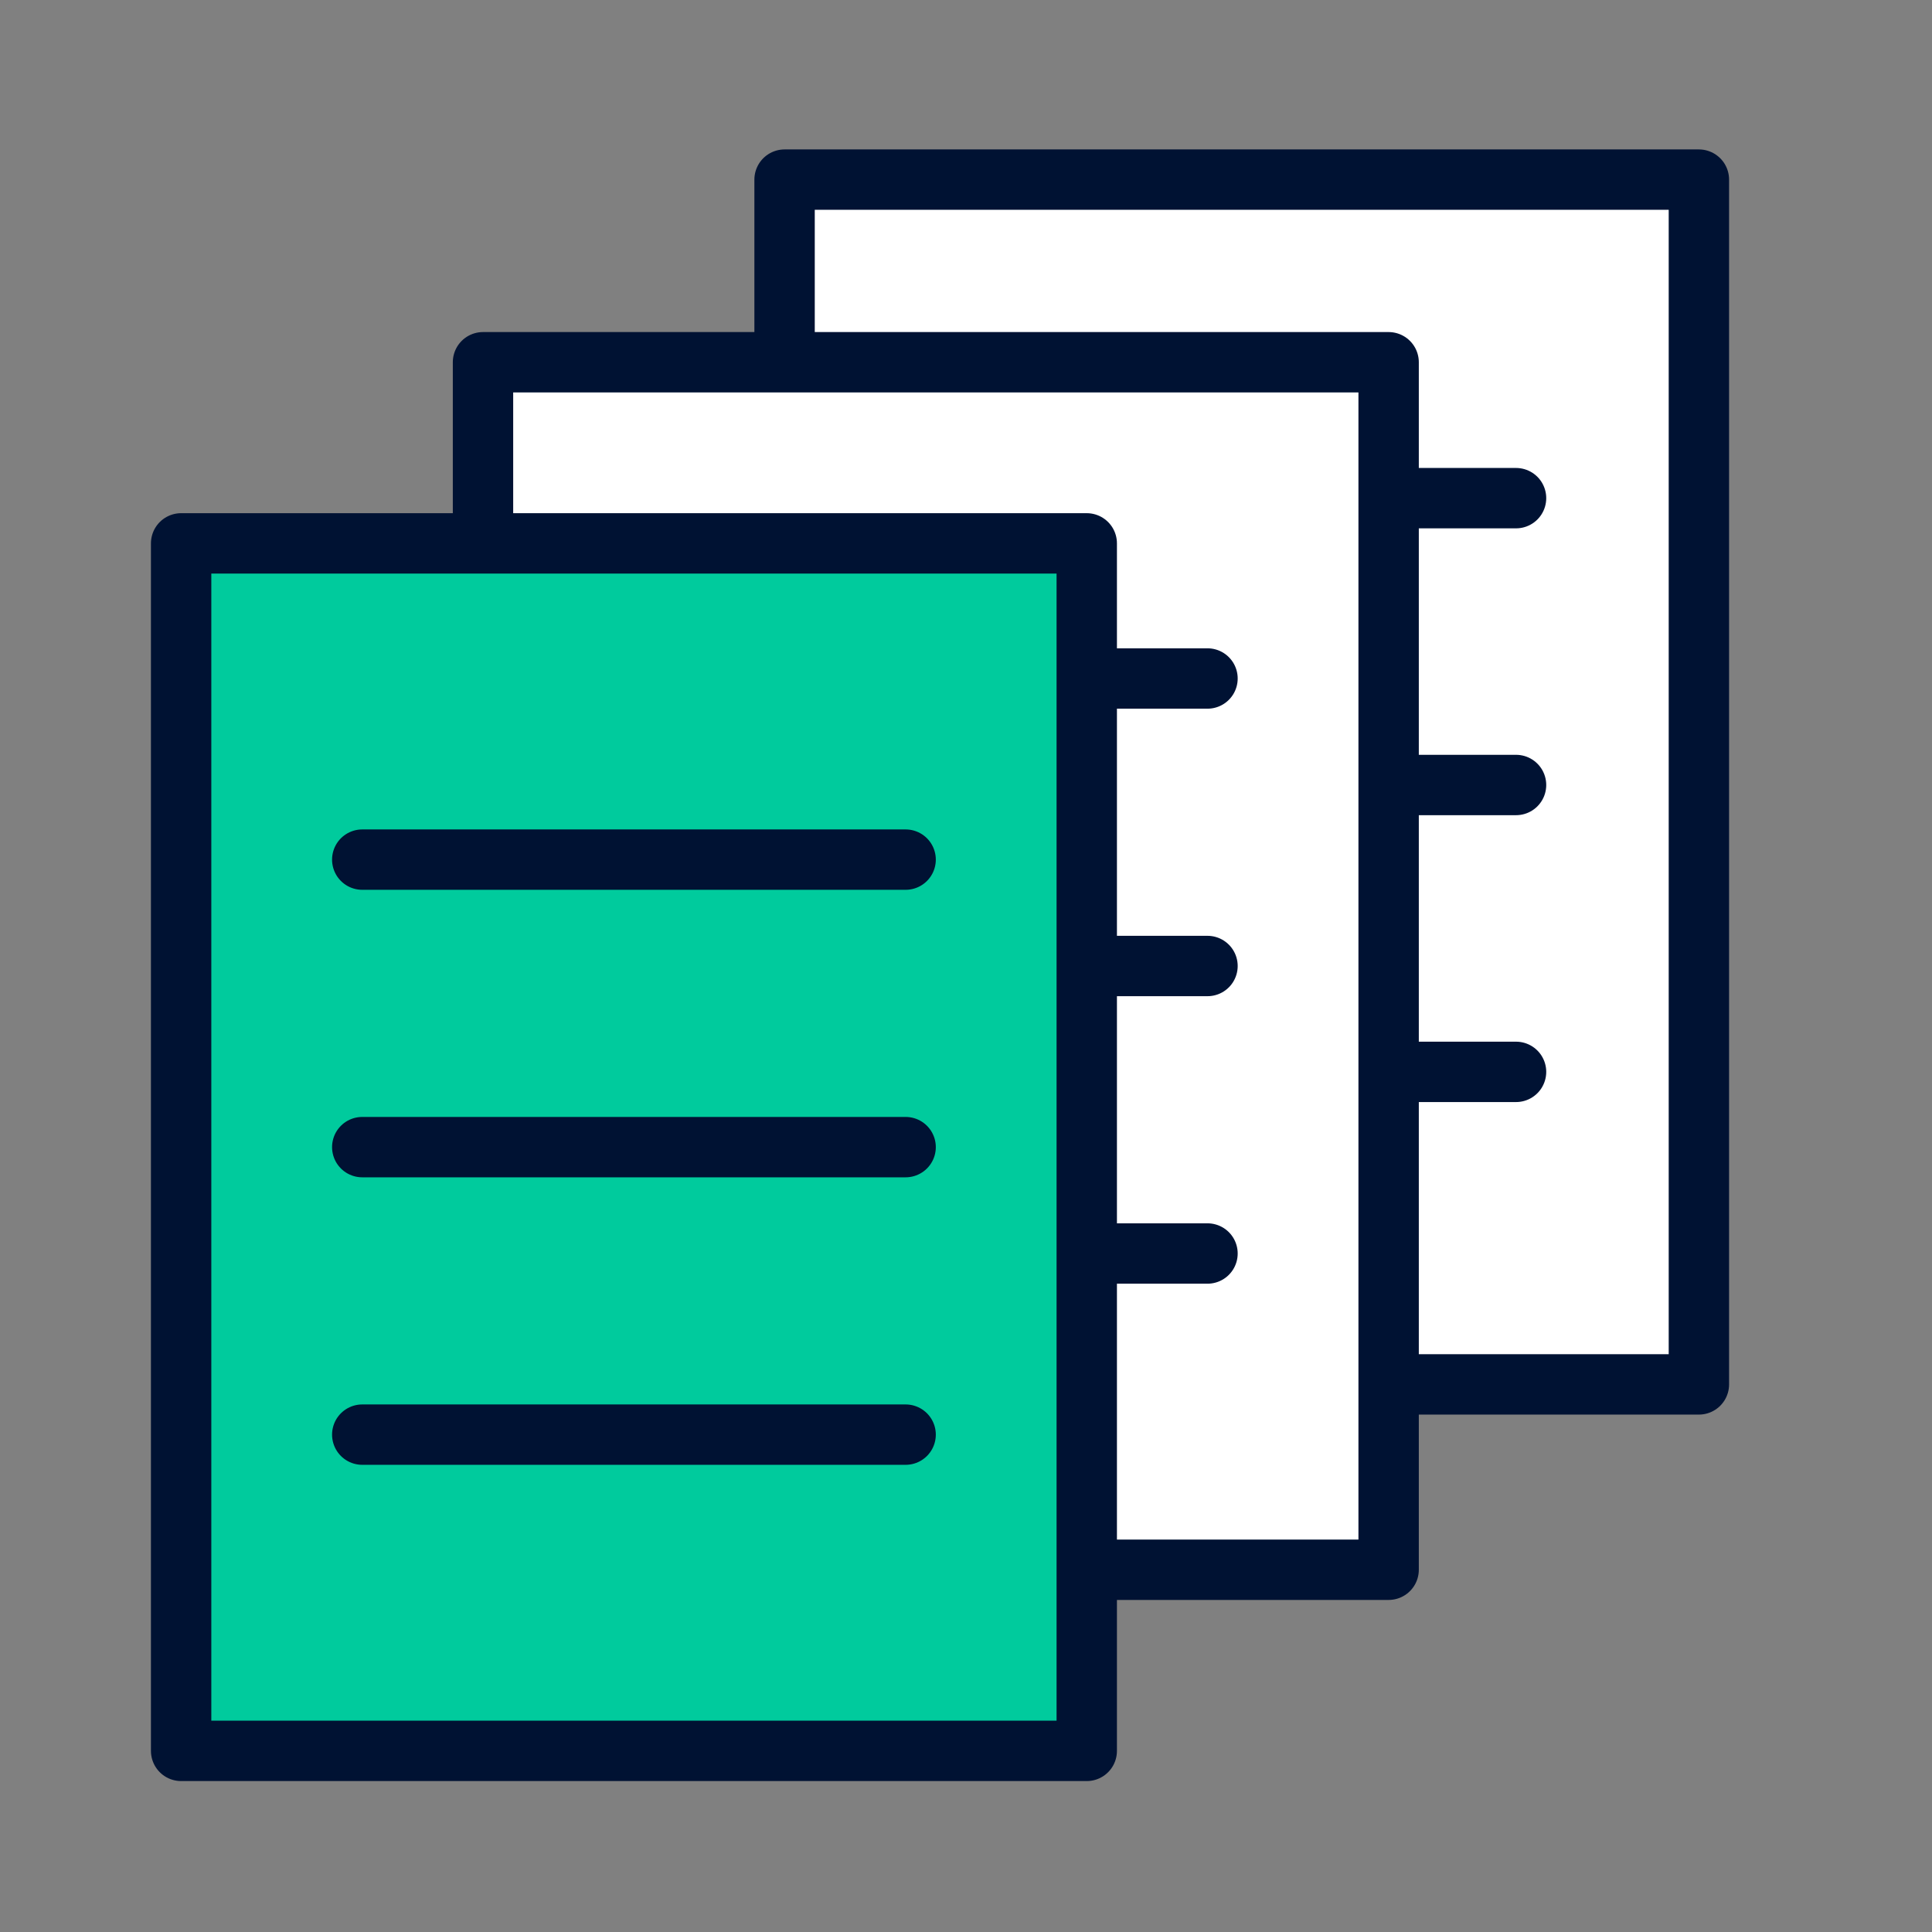
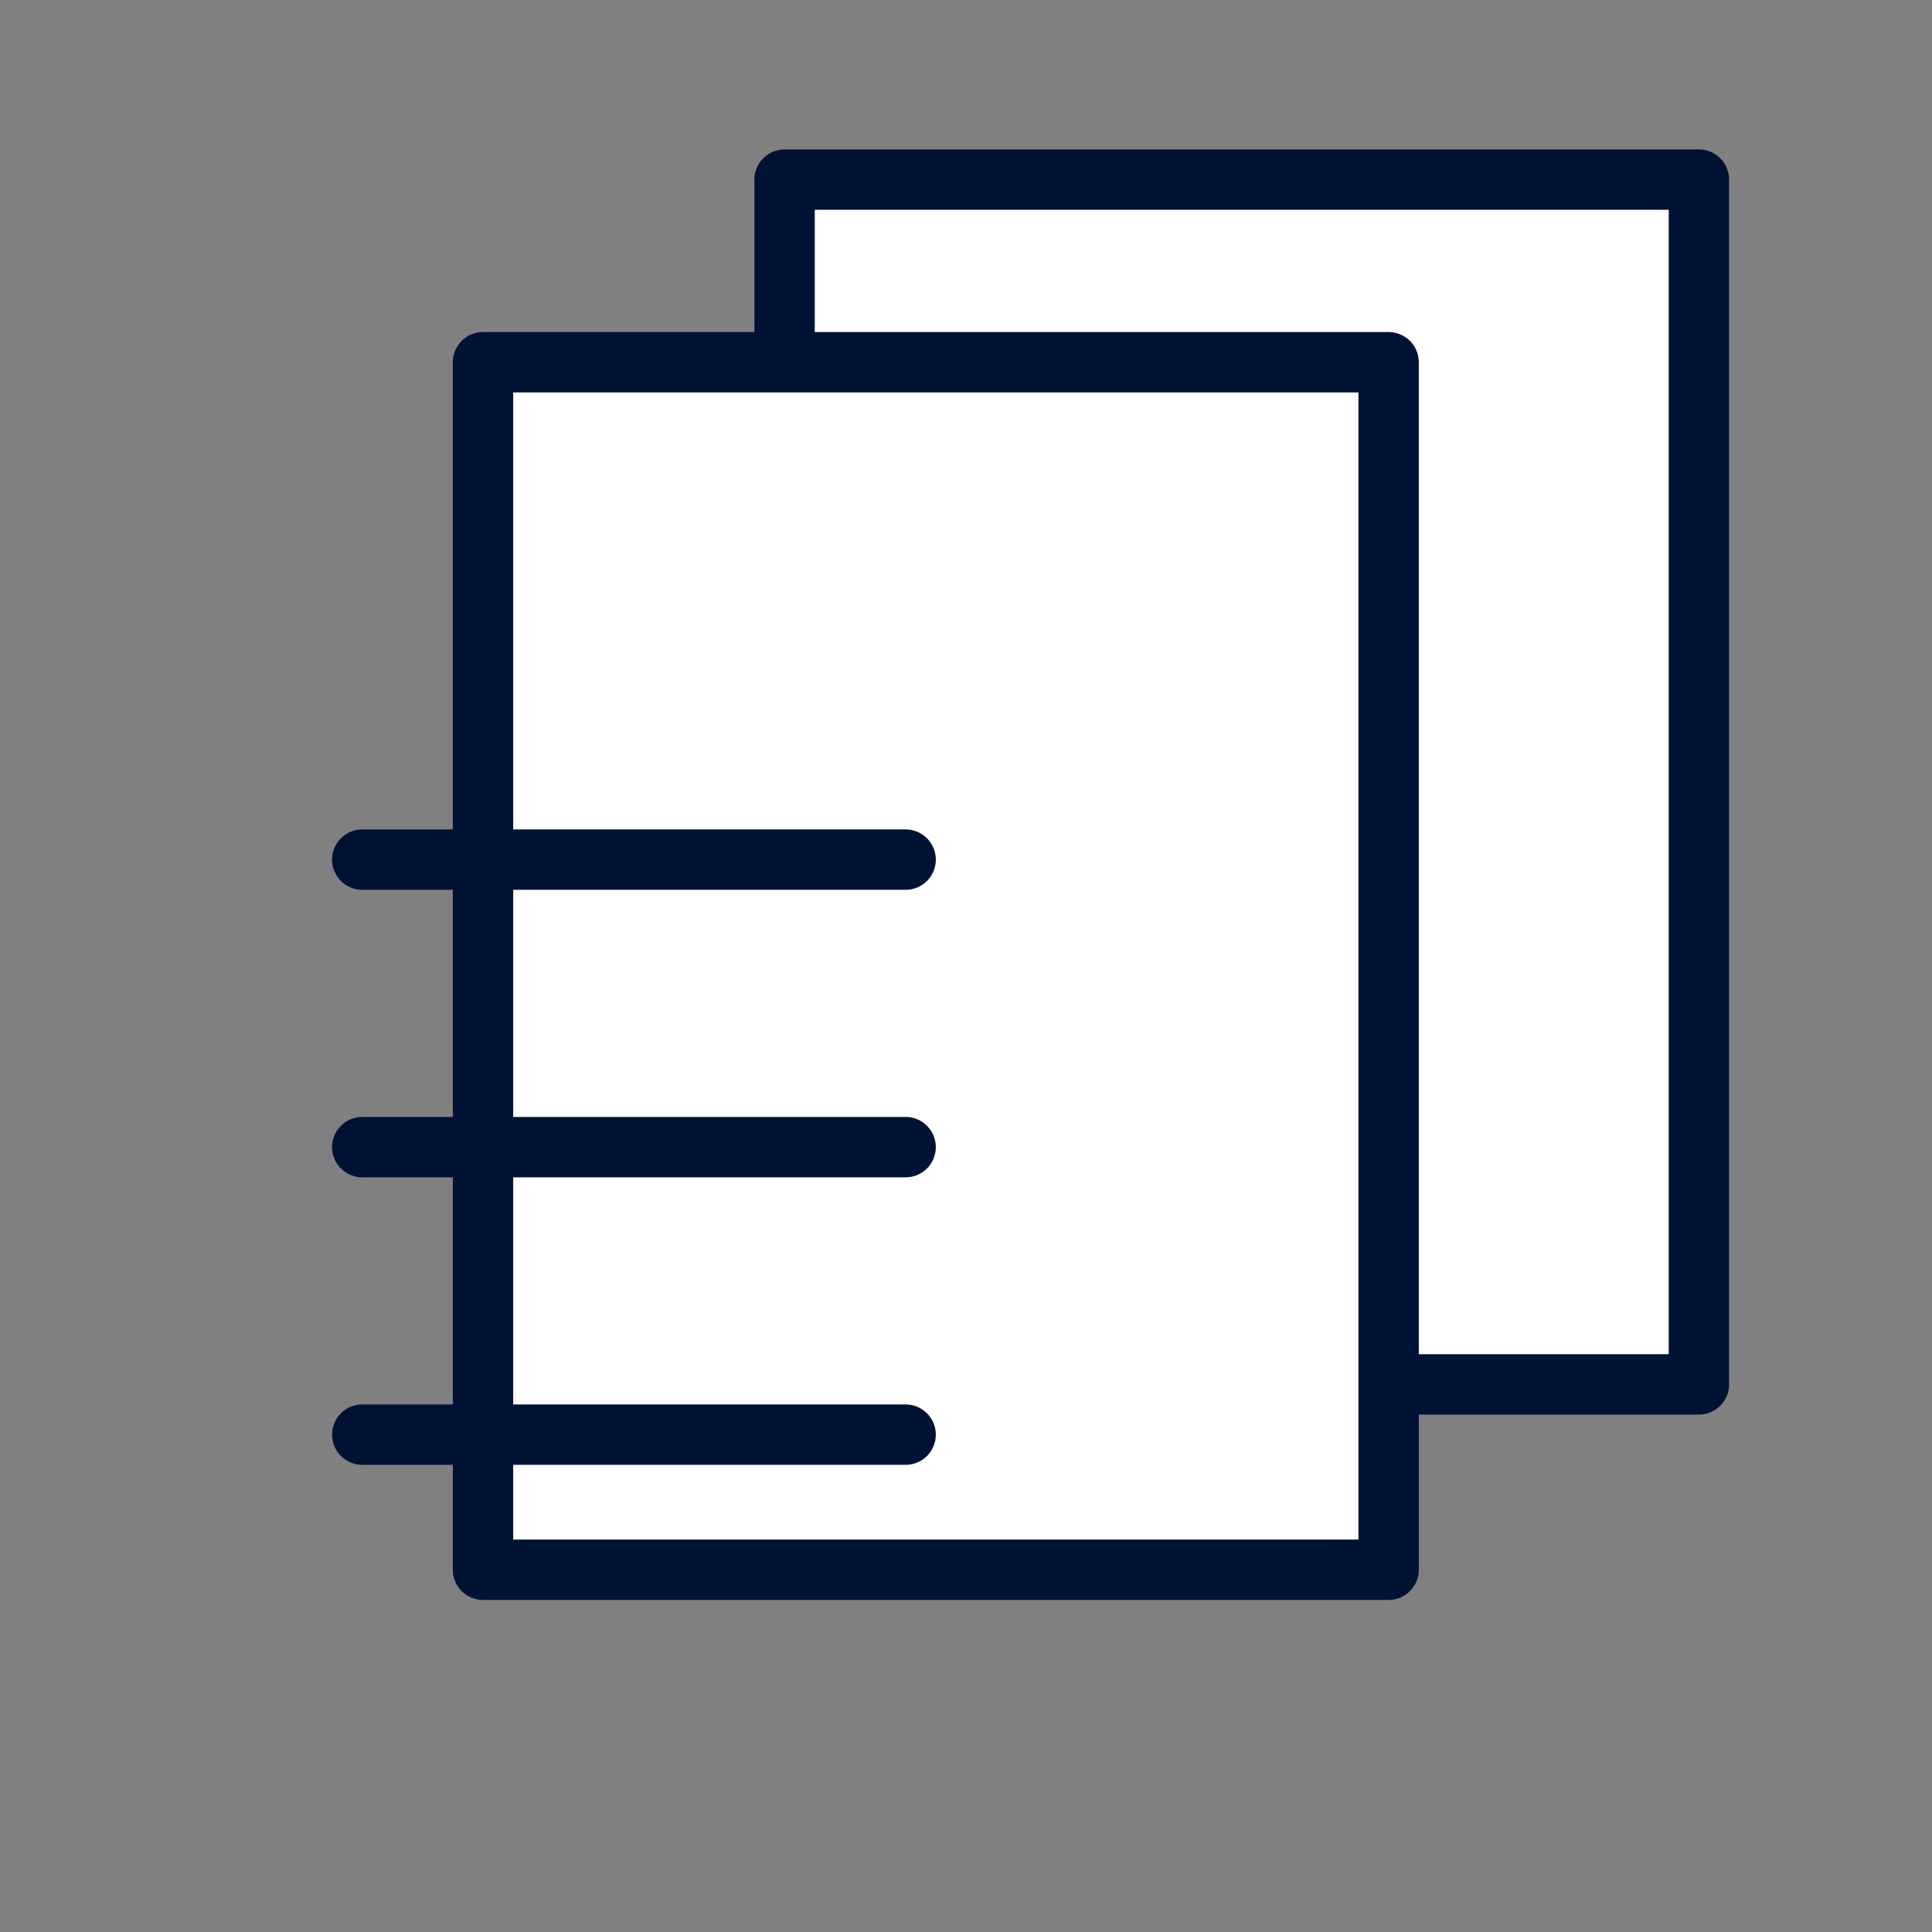
<svg xmlns="http://www.w3.org/2000/svg" width="64" height="64" viewBox="0 0 64 64">
  <rect x="0" y="0" width="64" height="64" fill="#808080" stroke="none" />
  <g fill="none" fill-rule="evenodd" stroke-linecap="round" stroke-linejoin="round">
    <g stroke="#001233" stroke-width="2">
      <g>
        <g>
          <g>
            <g>
              <g>
                <path fill="#FFF" d="M0 0H30.288V39.91H0z" transform="translate(-337 -1503) translate(0 1265) translate(256 218) translate(61) translate(20 20) translate(25.99 5.95)" />
                <g>
-                   <path d="M0 .95L18.173.95M0 10.452L18.173 10.452M0 19.955L18.173 19.955" transform="translate(-337 -1503) translate(0 1265) translate(256 218) translate(61) translate(20 20) translate(25.99 5.95) translate(6.058 9.602)" />
-                 </g>
+                   </g>
              </g>
              <g>
                <path fill="#FFF" d="M0 0H30V40H0z" transform="translate(-337 -1503) translate(0 1265) translate(256 218) translate(61) translate(20 20) translate(16 12)" />
-                 <path d="M6 10.476L24 10.476M6 20L24 20M6 29.524L24 29.524" transform="translate(-337 -1503) translate(0 1265) translate(256 218) translate(61) translate(20 20) translate(16 12)" />
              </g>
              <g>
-                 <path fill="#00CB9D" d="M0 0H30V40H0z" transform="translate(-337 -1503) translate(0 1265) translate(256 218) translate(61) translate(20 20) translate(6 18)" />
                <path d="M6 10.476L24 10.476M6 20L24 20M6 29.524L24 29.524" transform="translate(-337 -1503) translate(0 1265) translate(256 218) translate(61) translate(20 20) translate(6 18)" />
              </g>
            </g>
          </g>
        </g>
      </g>
    </g>
  </g>
</svg>